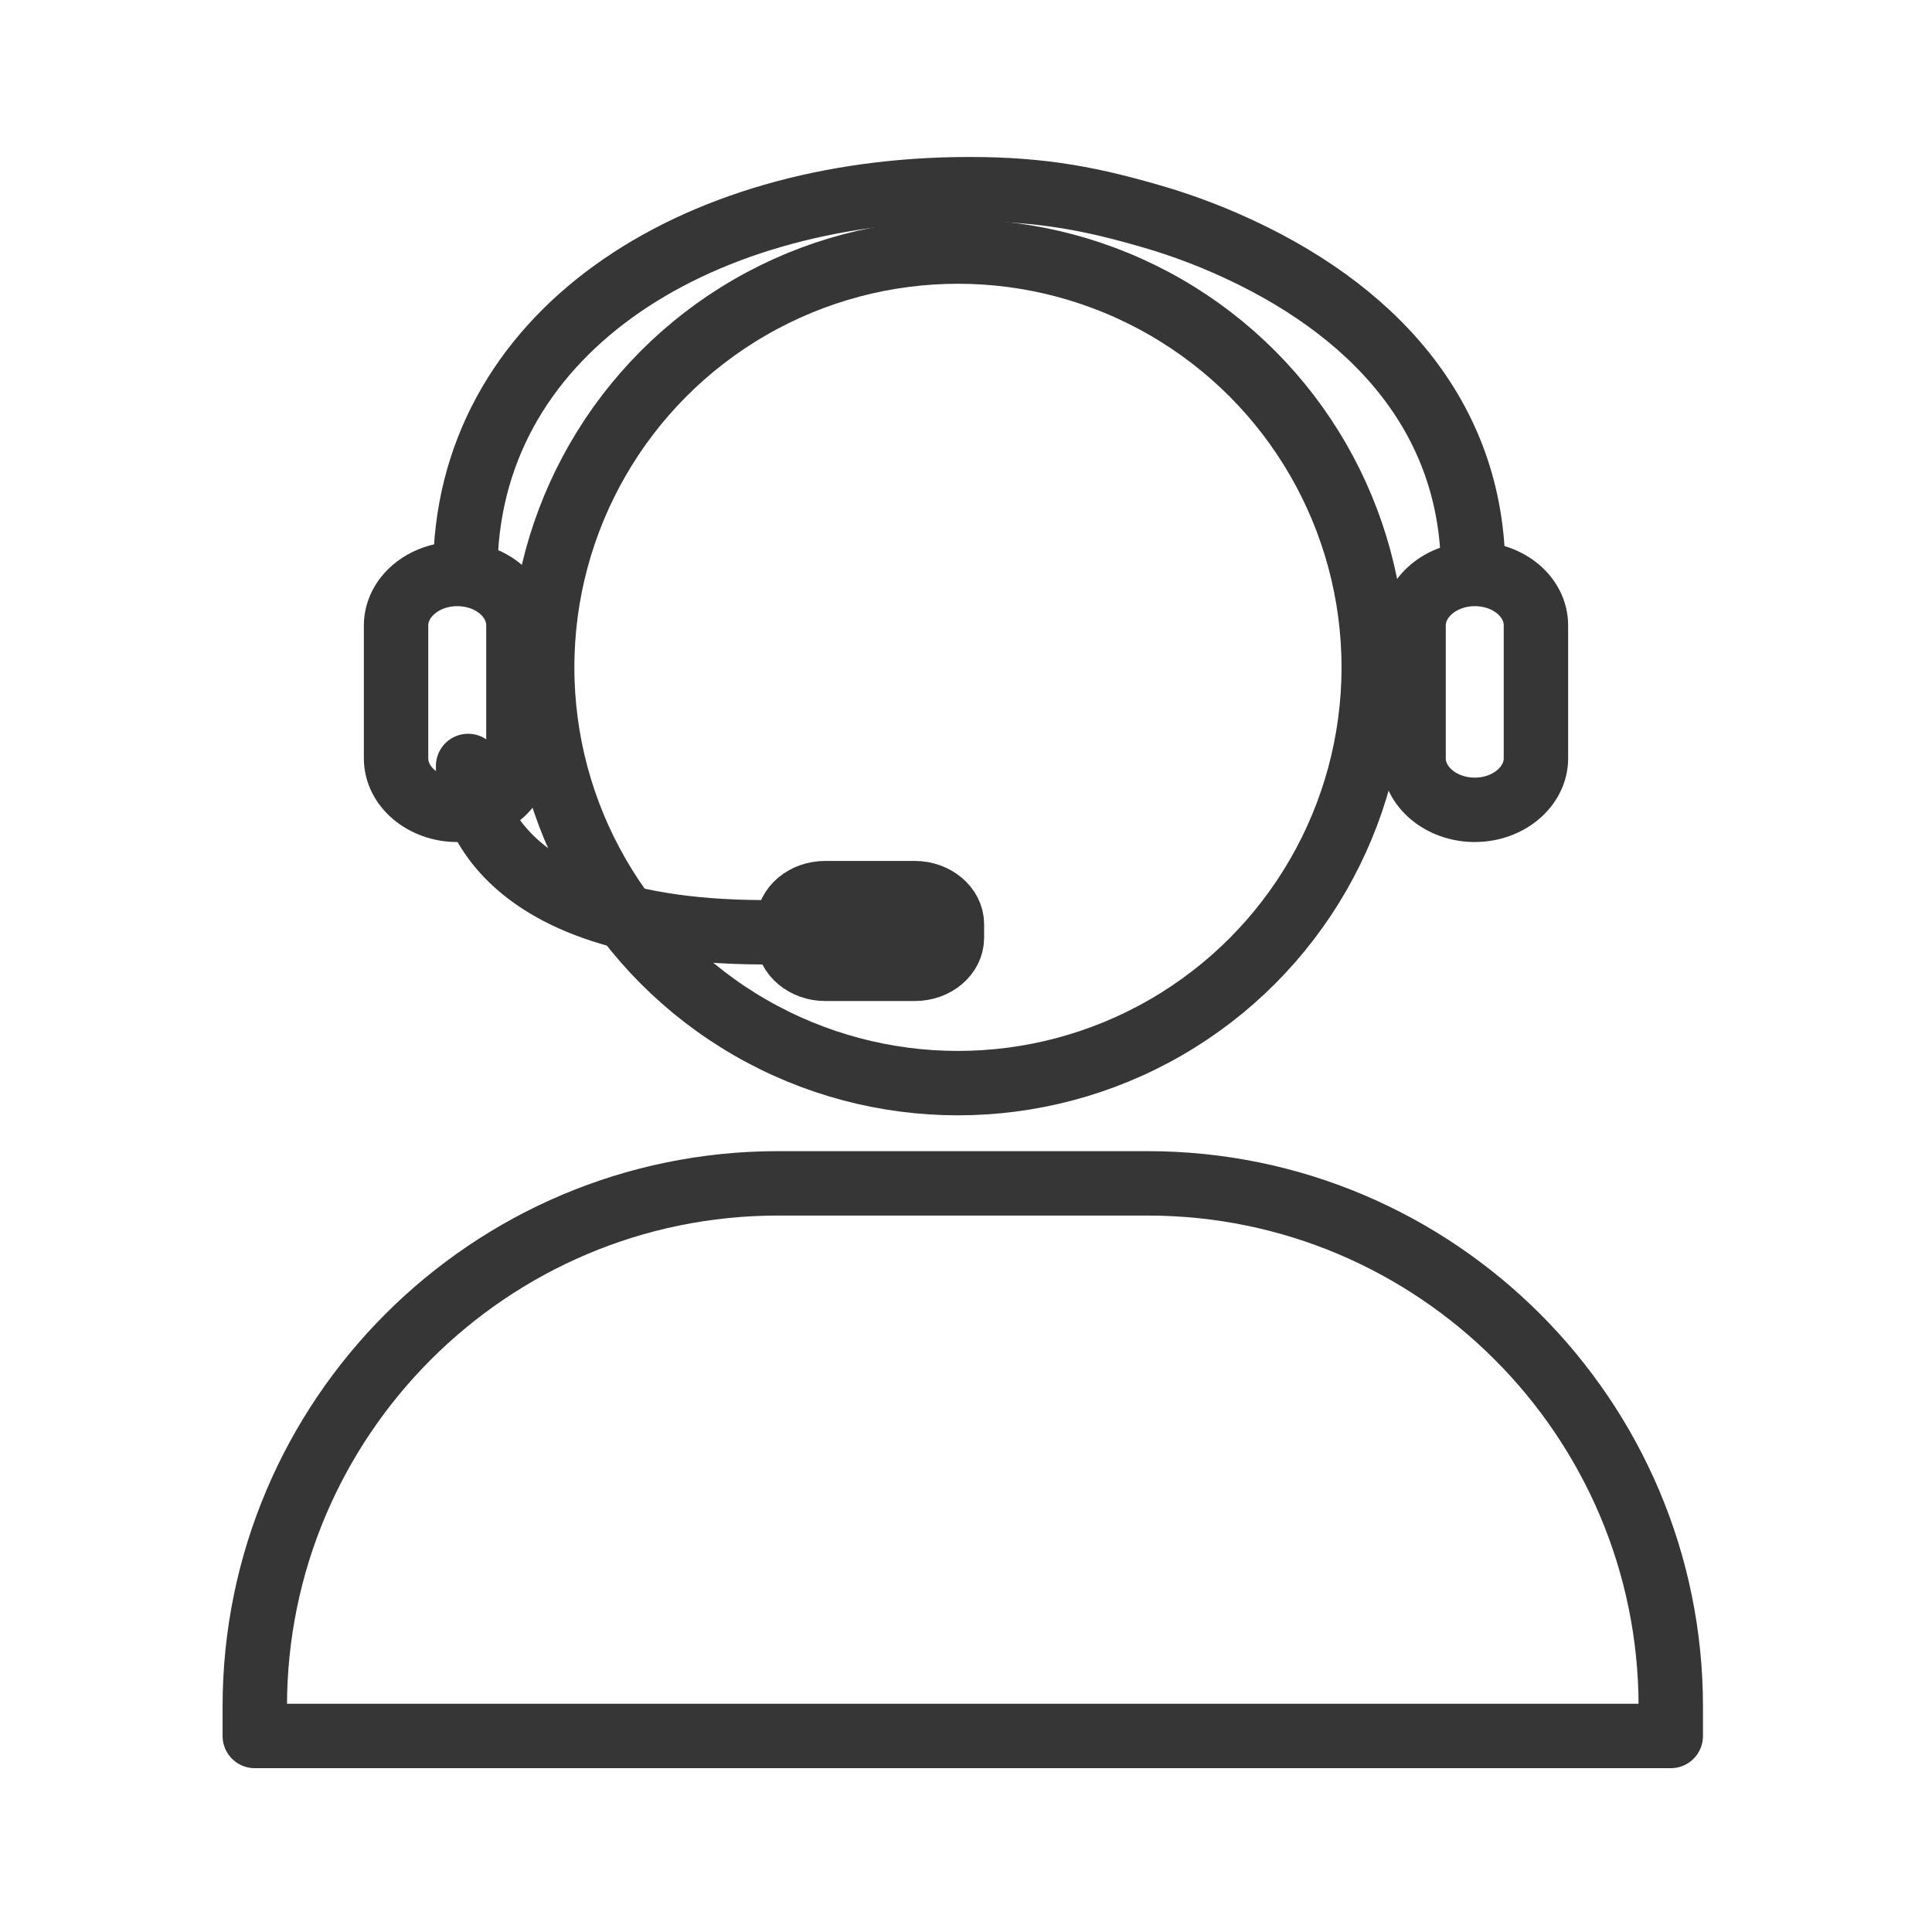
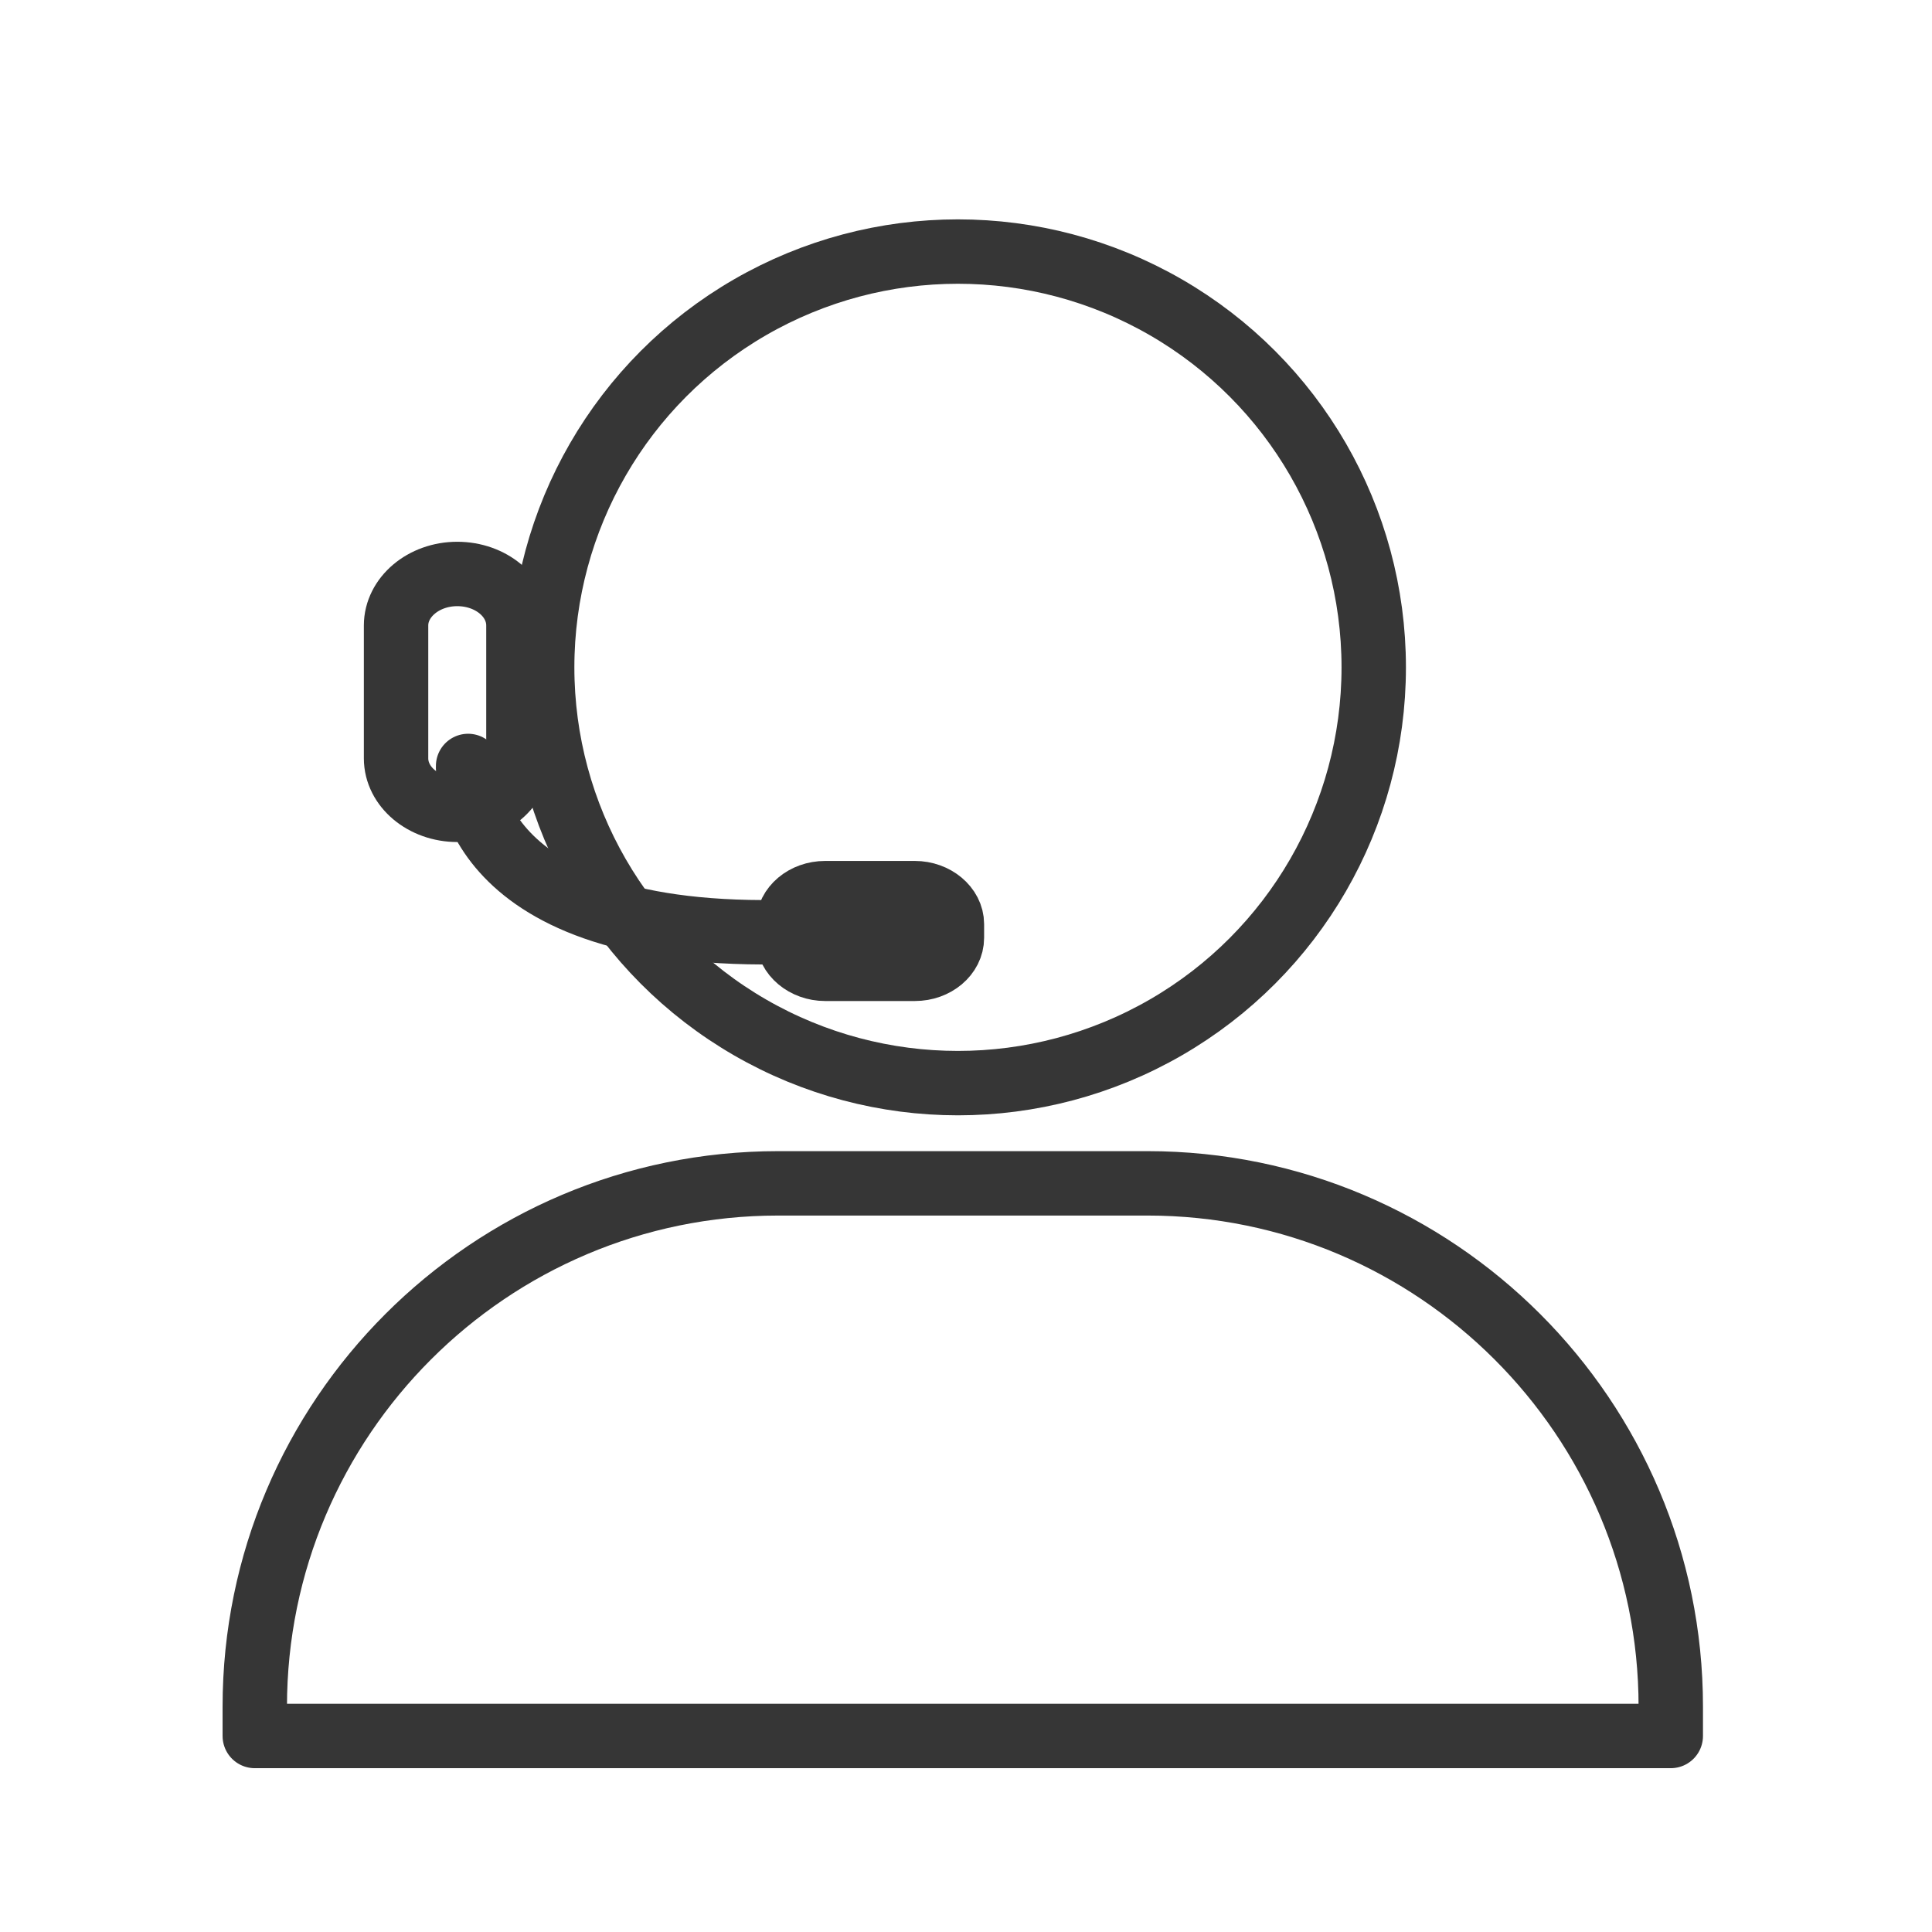
<svg xmlns="http://www.w3.org/2000/svg" id="Calque_2" data-name="Calque 2" viewBox="0 0 48 48">
  <g id="conseiller">
    <g>
      <rect width="48" height="48" fill="none" />
      <g>
        <g id="espace_client">
          <circle cx="23.8" cy="16.58" r="10.33" fill="none" stroke="#363636" stroke-linecap="round" stroke-linejoin="round" stroke-width="1.6" />
          <path d="m19.33,29.4h9.18c7.17,0,13,5.83,13,13v.73H6.33v-.73c0-7.17,5.83-13,13-13Z" fill="none" stroke="#363636" stroke-linecap="round" stroke-linejoin="round" stroke-width="1.6" />
        </g>
        <g id="conseiller-2" data-name="conseiller">
-           <path d="m11.56,14.21c0-5.88,5.61-9.51,12.52-9.51,1.86,0,3.09.25,4.68.72,0,0,.83.24,1.71.63,3.6,1.58,6.13,4.27,6.13,8.16" fill="none" stroke="#363636" stroke-linecap="round" stroke-linejoin="round" stroke-width="1.6" />
          <path d="m11.36,20.12h0c-.83,0-1.52-.57-1.52-1.28v-3.3c0-.7.68-1.28,1.52-1.28s1.52.57,1.52,1.28v3.3c0,.7-.68,1.28-1.52,1.28Z" fill="none" stroke="#363636" stroke-linecap="round" stroke-linejoin="round" stroke-width="1.6" />
-           <path d="m36.64,20.12h0c-.83,0-1.52-.57-1.52-1.28v-3.3c0-.7.68-1.28,1.52-1.28s1.52.57,1.52,1.28v3.3c0,.7-.68,1.28-1.52,1.28Z" fill="none" stroke="#363636" stroke-linecap="round" stroke-linejoin="round" stroke-width="1.6" />
          <path d="m11.63,19.03s-.22,4.24,7.68,4.13" fill="none" stroke="#363636" stroke-linecap="round" stroke-linejoin="round" stroke-width="1.6" />
          <path d="m22.73,24.07h-2.23c-.5,0-.92-.35-.92-.77v-.34c0-.42.41-.77.92-.77h2.23c.5,0,.92.35.92.77v.34c0,.42-.41.77-.92.77" fill="#363636" stroke="#363636" stroke-miterlimit="10" stroke-width="1.6" />
        </g>
      </g>
    </g>
  </g>
</svg>